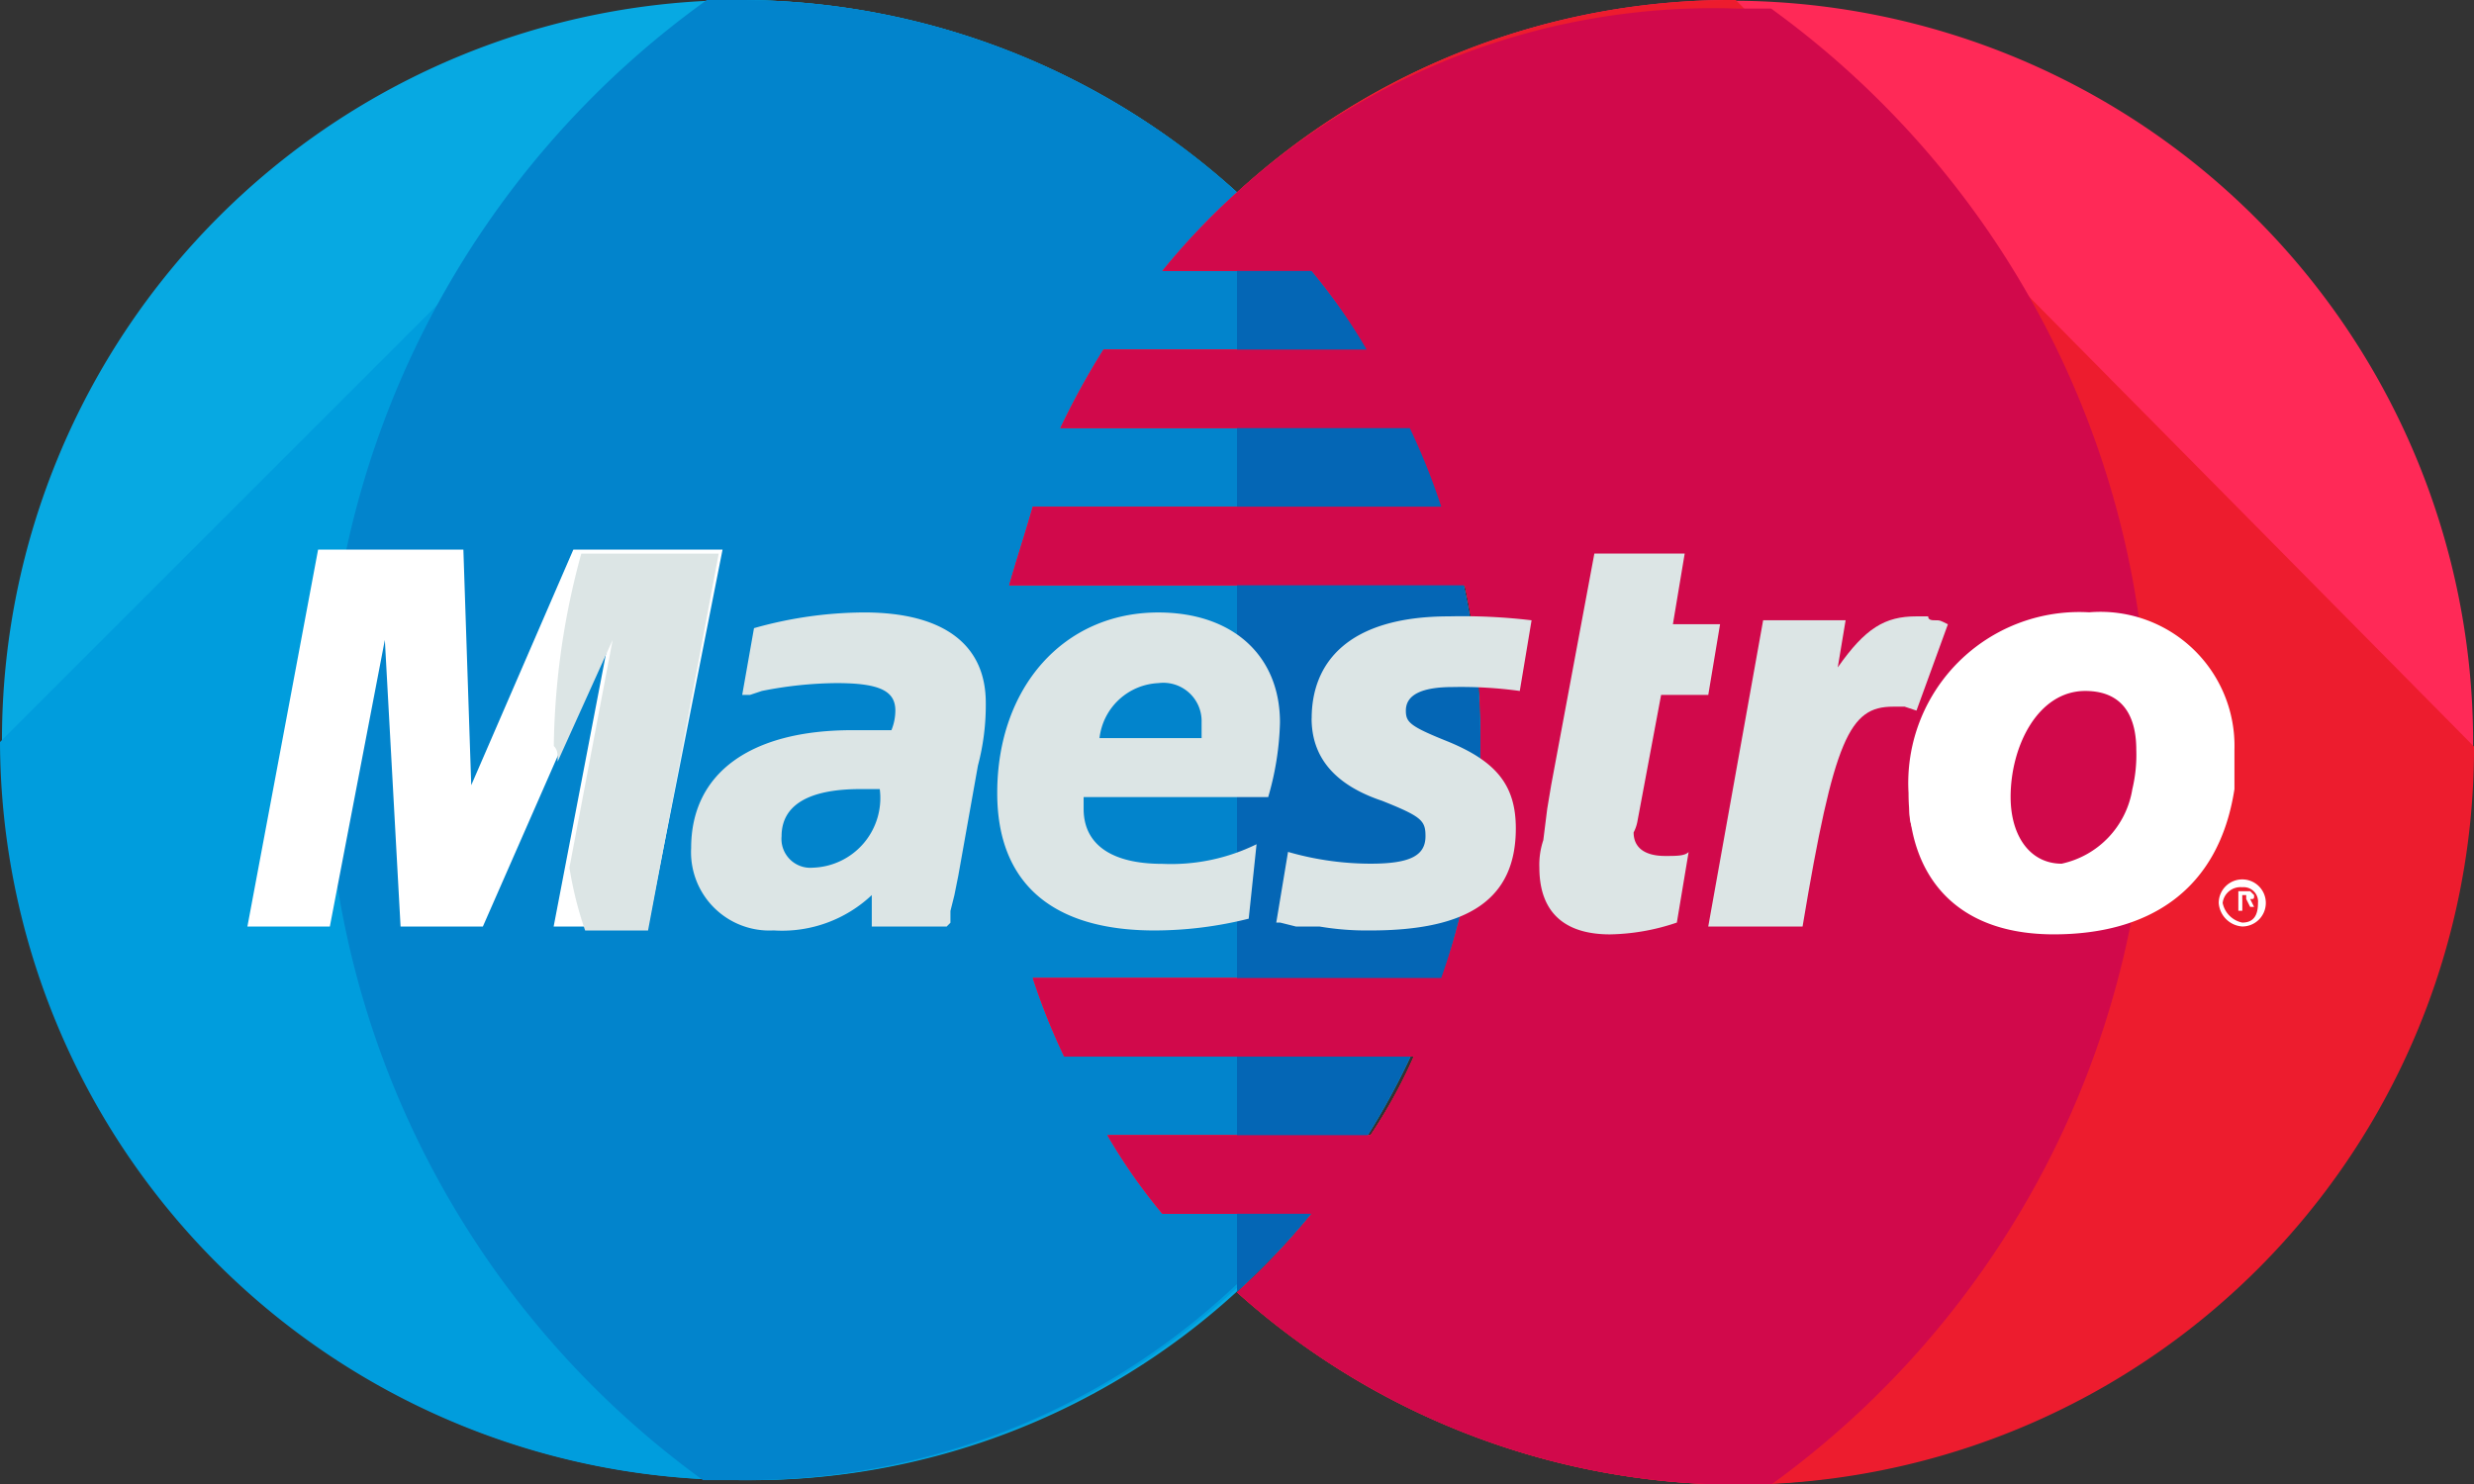
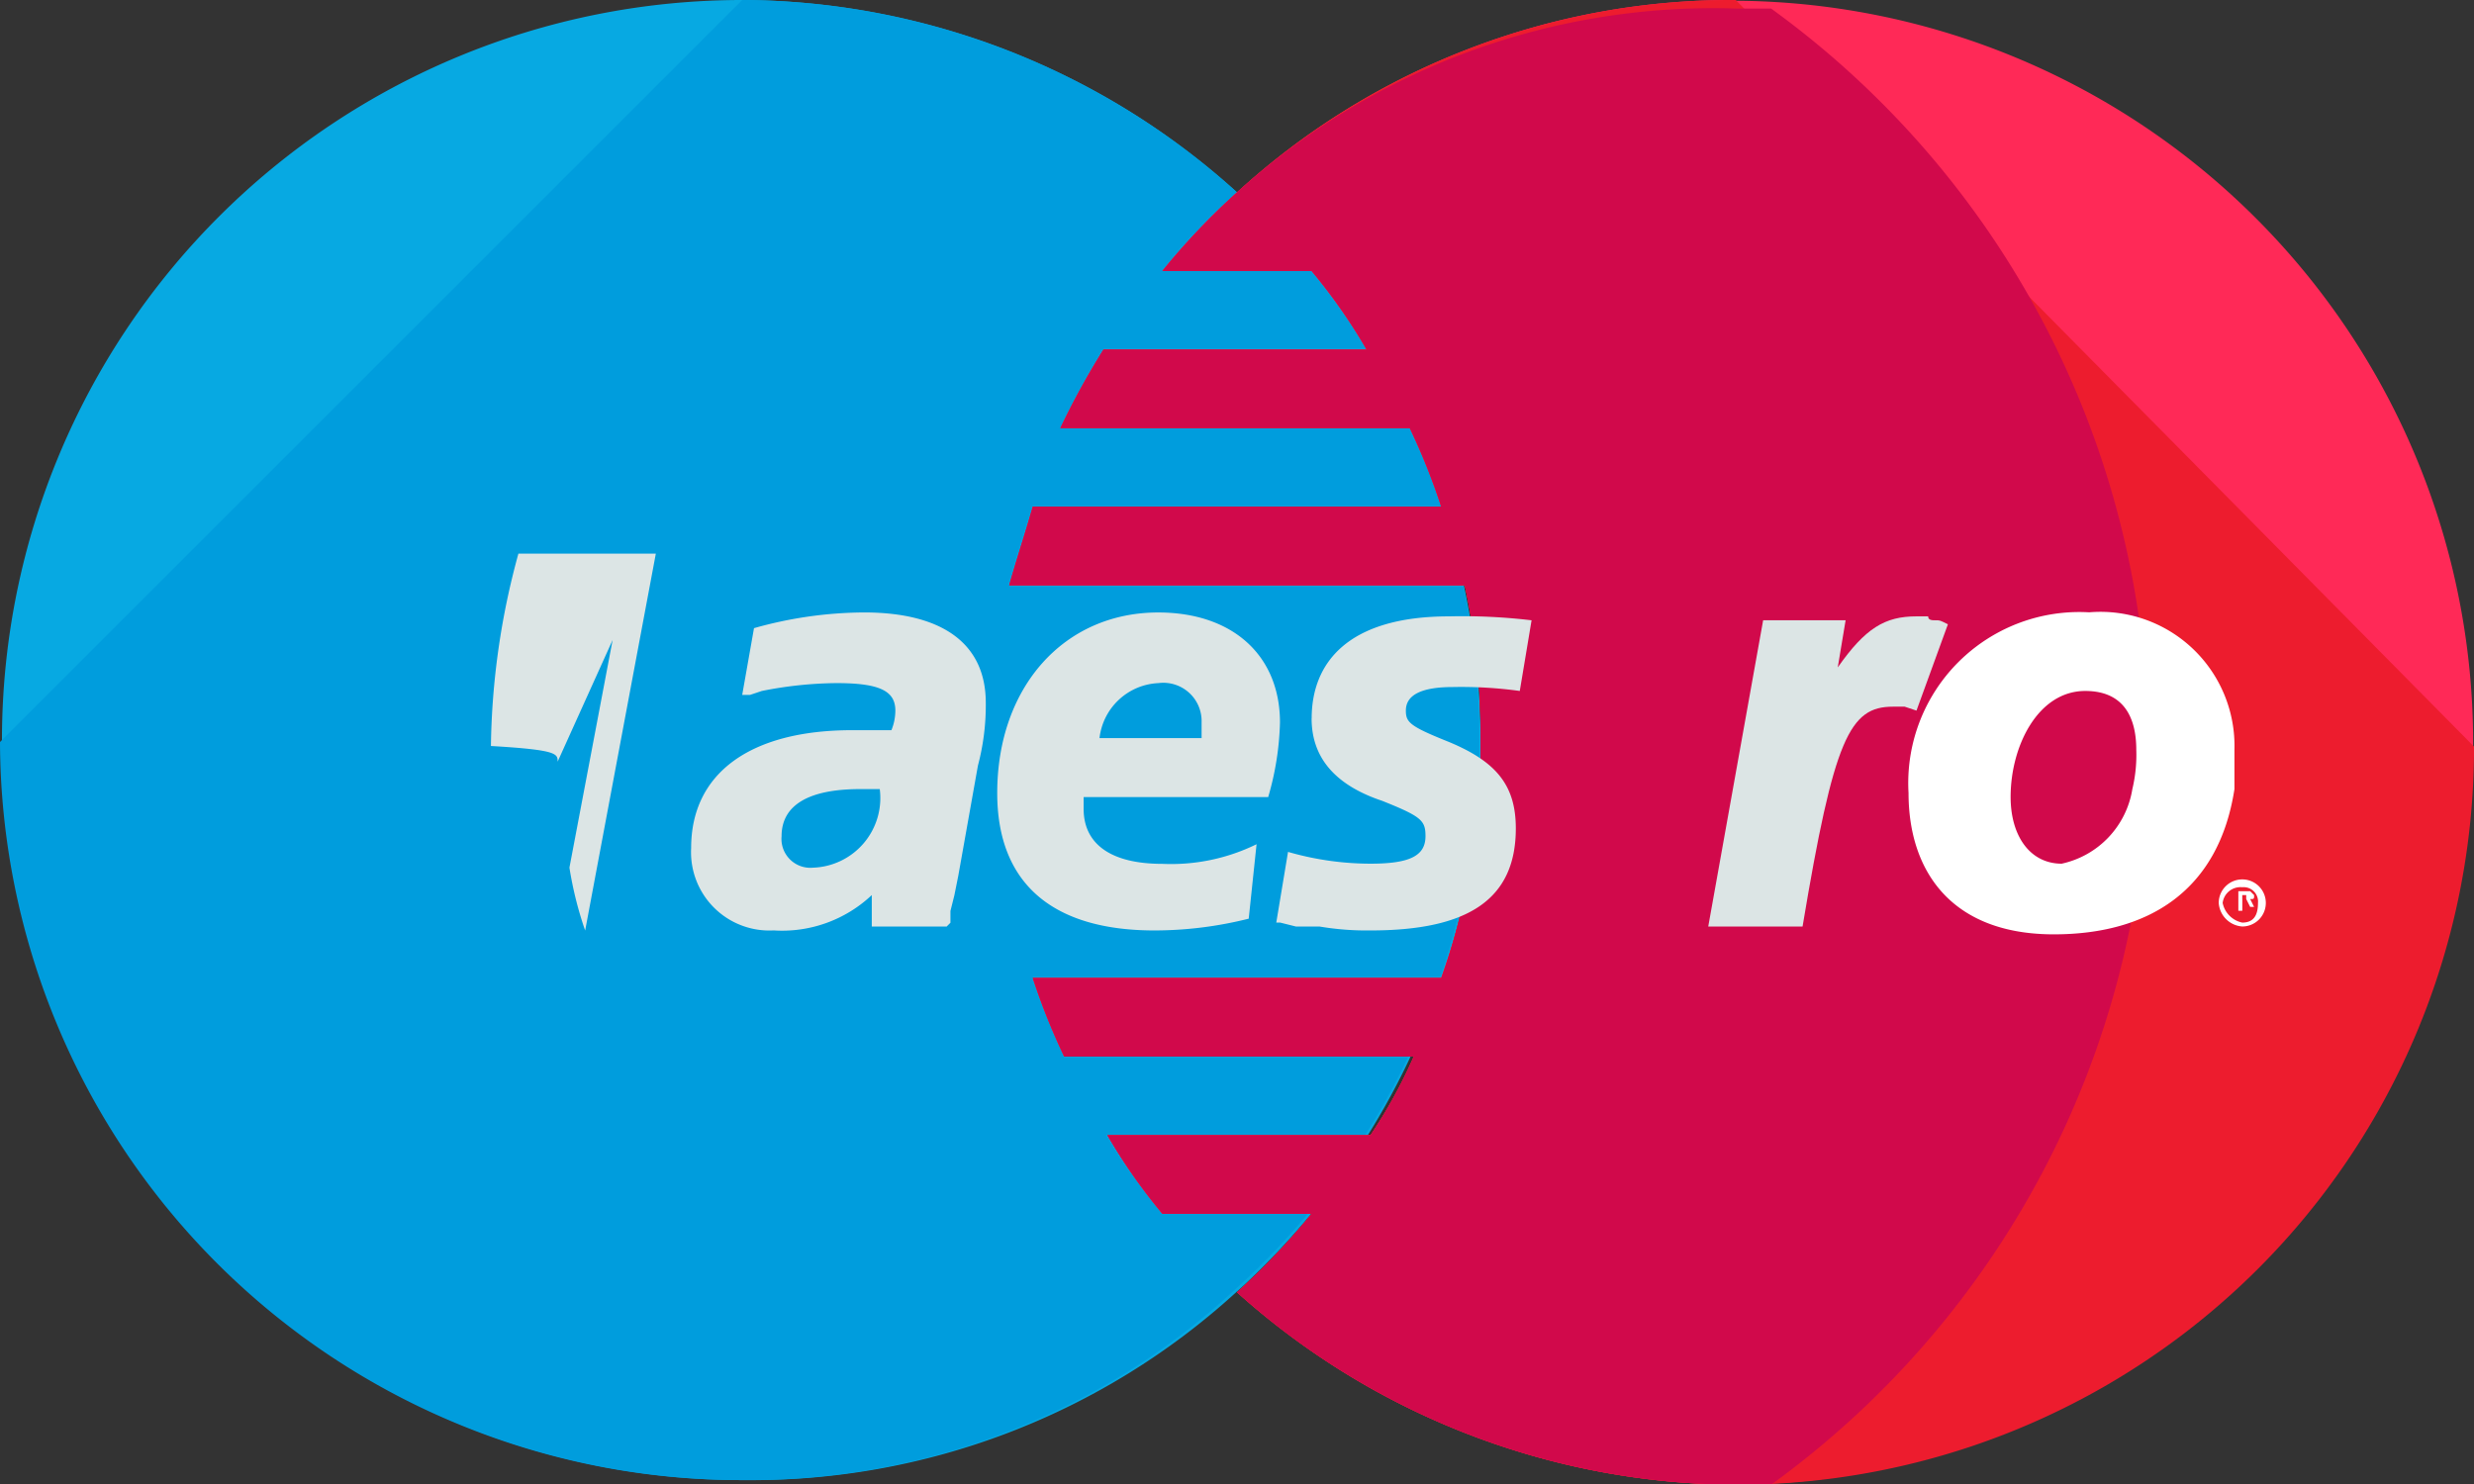
<svg xmlns="http://www.w3.org/2000/svg" width="78.686" height="47.212" viewBox="0 0 78.686 47.212">
  <rect x="0" y="0" width="78.686" height="47.212" fill="#333333" stroke="none" />
  <defs>
    <style>.a{fill:#07a9e2;}.b{fill:#009ddd;}.c{fill:#0284cc;}.d{fill:#ff2957;}.e{fill:#ed1c2e;}.f{fill:#0466b5;}.g{fill:#fff;}.h{fill:#d1094b;}.i{fill:#dce5e5;}</style>
  </defs>
  <g transform="translate(0)">
    <path class="a" d="M39.343,141.891A23.606,23.606,0,0,0,23.606,100.8a23.543,23.543,0,1,0,0,47.087,22.858,22.858,0,0,0,15.737-6Z" transform="translate(0 -100.8)" />
    <path class="b" d="M0,124.406a23.56,23.56,0,0,0,23.606,23.481,22.738,22.738,0,0,0,15.737-6.12h0A23.543,23.543,0,0,0,23.606,100.8" transform="translate(0 -100.8)" />
-     <path class="c" d="M95.376,106.92a23.56,23.56,0,0,0-15.737-6.12H78.515a29.021,29.021,0,0,0-.125,47.087h1.124a22.738,22.738,0,0,0,15.737-6.12,23.6,23.6,0,0,0,.125-34.847Z" transform="translate(-56.033 -100.8)" />
    <path class="d" d="M228.706,100.8a23.276,23.276,0,0,0-15.862,6.12,22.444,22.444,0,0,0-2.373,2.5h4.746a17.848,17.848,0,0,1,1.749,2.5H208.6a24.768,24.768,0,0,0-1.374,2.5H218.34a20.825,20.825,0,0,1,1,2.5H206.349c-.25.874-.5,1.624-.749,2.5h14.488a21.88,21.88,0,0,1,.5,5,21.463,21.463,0,0,1-1.249,7.494H206.349a20.826,20.826,0,0,0,1,2.5h11.116a16,16,0,0,1-1.374,2.5h-8.368a17.848,17.848,0,0,0,1.749,2.5h4.746a22.443,22.443,0,0,1-2.373,2.5,23.881,23.881,0,0,0,15.862,6.12,23.606,23.606,0,0,0,0-47.211Z" transform="translate(-173.501 -100.8)" />
    <path class="e" d="M228.706,100.8h0a23.276,23.276,0,0,0-15.862,6.12,22.444,22.444,0,0,0-2.373,2.5h4.746a17.848,17.848,0,0,1,1.749,2.5H208.6a24.768,24.768,0,0,0-1.374,2.5H218.34a20.825,20.825,0,0,1,1,2.5H206.349c-.25.874-.5,1.624-.749,2.5h14.488a21.88,21.88,0,0,1,.5,5,21.463,21.463,0,0,1-1.249,7.494H206.349a20.826,20.826,0,0,0,1,2.5h11.116a16,16,0,0,1-1.374,2.5h-8.368a17.848,17.848,0,0,0,1.749,2.5h4.746a22.443,22.443,0,0,1-2.373,2.5,23.881,23.881,0,0,0,15.862,6.12,23.454,23.454,0,0,0,23.481-23.481" transform="translate(-173.501 -100.8)" />
-     <path class="f" d="M252,174.971A23.614,23.614,0,0,0,252,140v34.971Z" transform="translate(-212.657 -133.88)" />
    <path class="g" d="M452,280.749a.749.749,0,1,1,.749.749.806.806,0,0,1-.749-.749Zm.749.625c.375,0,.5-.25.5-.625a.458.458,0,0,0-.5-.5.571.571,0,0,0-.624.5.8.8,0,0,0,.624.625Zm0-.375h-.125v-.624H453l.125.125c0,.125,0,.125-.125.125l.125.25H453l-.125-.25h-.125V281Zm0-.375h.125V280.5h-.125v.125Z" transform="translate(-381.433 -252.023)" />
    <path class="h" d="M212.844,108.173a22.445,22.445,0,0,0-2.373,2.5h4.746a17.849,17.849,0,0,1,1.749,2.5H208.6a24.771,24.771,0,0,0-1.374,2.5H218.34a20.825,20.825,0,0,1,1,2.5H206.349c-.25.874-.5,1.624-.749,2.5h14.488a21.879,21.879,0,0,1,.5,5,21.463,21.463,0,0,1-1.249,7.494H206.349a20.825,20.825,0,0,0,1,2.5h11.116a16,16,0,0,1-1.374,2.5h-8.368a17.848,17.848,0,0,0,1.749,2.5h4.746a22.444,22.444,0,0,1-2.373,2.5,23.881,23.881,0,0,0,15.862,6.12h1.124a28.987,28.987,0,0,0,0-46.962h-1.124A22.5,22.5,0,0,0,212.844,108.173Z" transform="translate(-173.501 -102.053)" />
-     <path class="g" d="M63.14,224.79h-3l1.749-9.118-4,9.118H55.271l-.5-9.118-1.749,9.118H50.4l2.248-11.99h4.621l.25,7.494,3.247-7.494h4.746Z" transform="translate(-42.531 -195.314)" />
    <g transform="translate(17.611 17.611)">
-       <path class="i" d="M112.925,220.22l1.749-3.872-1.374,7.244a11.694,11.694,0,0,0,.5,2h2l2.248-11.99h-4.371a24.13,24.13,0,0,0-.874,6.12C112.925,219.845,112.925,219.97,112.925,220.22Z" transform="translate(-112.8 -213.6)" />
-       <path class="i" d="M317.971,225.34a6.928,6.928,0,0,1-2.123.375c-1.5,0-2.248-.749-2.248-2.123a2.438,2.438,0,0,1,.125-.874l.125-1,.125-.749,1.374-7.369h2.873l-.375,2.248h1.5l-.375,2.248h-1.5l-.749,4a1.258,1.258,0,0,1-.125.375c0,.5.375.749,1,.749.375,0,.624,0,.749-.125l-.375,2.248Z" transform="translate(-282.251 -213.6)" />
+       <path class="i" d="M112.925,220.22l1.749-3.872-1.374,7.244a11.694,11.694,0,0,0,.5,2l2.248-11.99h-4.371a24.13,24.13,0,0,0-.874,6.12C112.925,219.845,112.925,219.97,112.925,220.22Z" transform="translate(-112.8 -213.6)" />
      <path class="i" d="M355.619,226.65c-.25-.125-.25-.125-.375-.125s-.25,0-.25-.125h-.375c-1,0-1.624.375-2.5,1.624l.25-1.5h-2.623L348,236.267h3c1-6,1.5-6.994,2.873-6.994h.375l.375.125,1-2.748Z" transform="translate(-311.28 -224.402)" />
      <path class="i" d="M261.124,229.647q0,1.873,2.248,2.623c1.249.5,1.374.624,1.374,1.124,0,.624-.5.874-1.749.874a9.507,9.507,0,0,1-2.623-.375L260,236.142h.125l.5.125h.749a8.959,8.959,0,0,0,1.624.125c3.122,0,4.621-1,4.621-3.247,0-1.374-.625-2.123-2.123-2.748-1.249-.5-1.374-.624-1.374-1q0-.749,1.5-.749a13.618,13.618,0,0,1,2.123.125l.375-2.248a18.448,18.448,0,0,0-2.623-.125c-3.247,0-4.371,1.5-4.371,3.247Z" transform="translate(-237.019 -224.402)" />
      <path class="i" d="M148.918,235.592h-2.373v-1a4.156,4.156,0,0,1-3.122,1.124,2.491,2.491,0,0,1-2.623-2.623c0-2.373,1.873-3.747,5.121-3.747h1.249a1.671,1.671,0,0,0,.125-.624c0-.625-.5-.874-1.873-.874a12.584,12.584,0,0,0-2.373.25l-.375.125h-.25l.375-2.123a13.038,13.038,0,0,1,3.5-.5c2.5,0,3.872,1,3.872,2.873a7.5,7.5,0,0,1-.25,2l-.624,3.5-.125.624-.125.5v.375l-.125.125ZM146.8,231.22h-.624c-1.624,0-2.5.5-2.5,1.5a.919.919,0,0,0,1,1,2.217,2.217,0,0,0,2.123-2.5Z" transform="translate(-136.429 -223.727)" />
      <path class="i" d="M211.193,235.342a12.318,12.318,0,0,1-3,.375c-3.247,0-5-1.5-5-4.371,0-3.372,2.123-5.745,5.121-5.745,2.373,0,3.872,1.374,3.872,3.5a9.225,9.225,0,0,1-.375,2.373h-5.87v.375c0,1.124.874,1.749,2.5,1.749a6.17,6.17,0,0,0,3-.624l-.25,2.373Zm-1.5-5.745v-.5a1.218,1.218,0,0,0-1.374-1.249,1.977,1.977,0,0,0-1.873,1.749Z" transform="translate(-189.087 -223.727)" />
    </g>
    <g transform="translate(60.7 19.484)">
      <path class="g" d="M399.167,231.22c-.5,3.247-2.748,4.621-5.745,4.621-3.247,0-4.621-2-4.621-4.5a5.441,5.441,0,0,1,5.745-5.745,4.264,4.264,0,0,1,4.621,4.371v1.249Zm-3.122-1.249c0-1-.375-1.873-1.624-1.873-1.5,0-2.373,1.749-2.373,3.372,0,1.249.624,2.123,1.624,2.123a2.9,2.9,0,0,0,2.248-2.373,4.684,4.684,0,0,0,.125-1.249Z" transform="translate(-388.8 -225.6)" />
-       <path class="g" d="M389.094,253.4a20.427,20.427,0,0,0,.25-2.748v-.25a9.709,9.709,0,0,0-.25,2A1.367,1.367,0,0,0,389.094,253.4Z" transform="translate(-388.969 -246.528)" />
    </g>
  </g>
</svg>